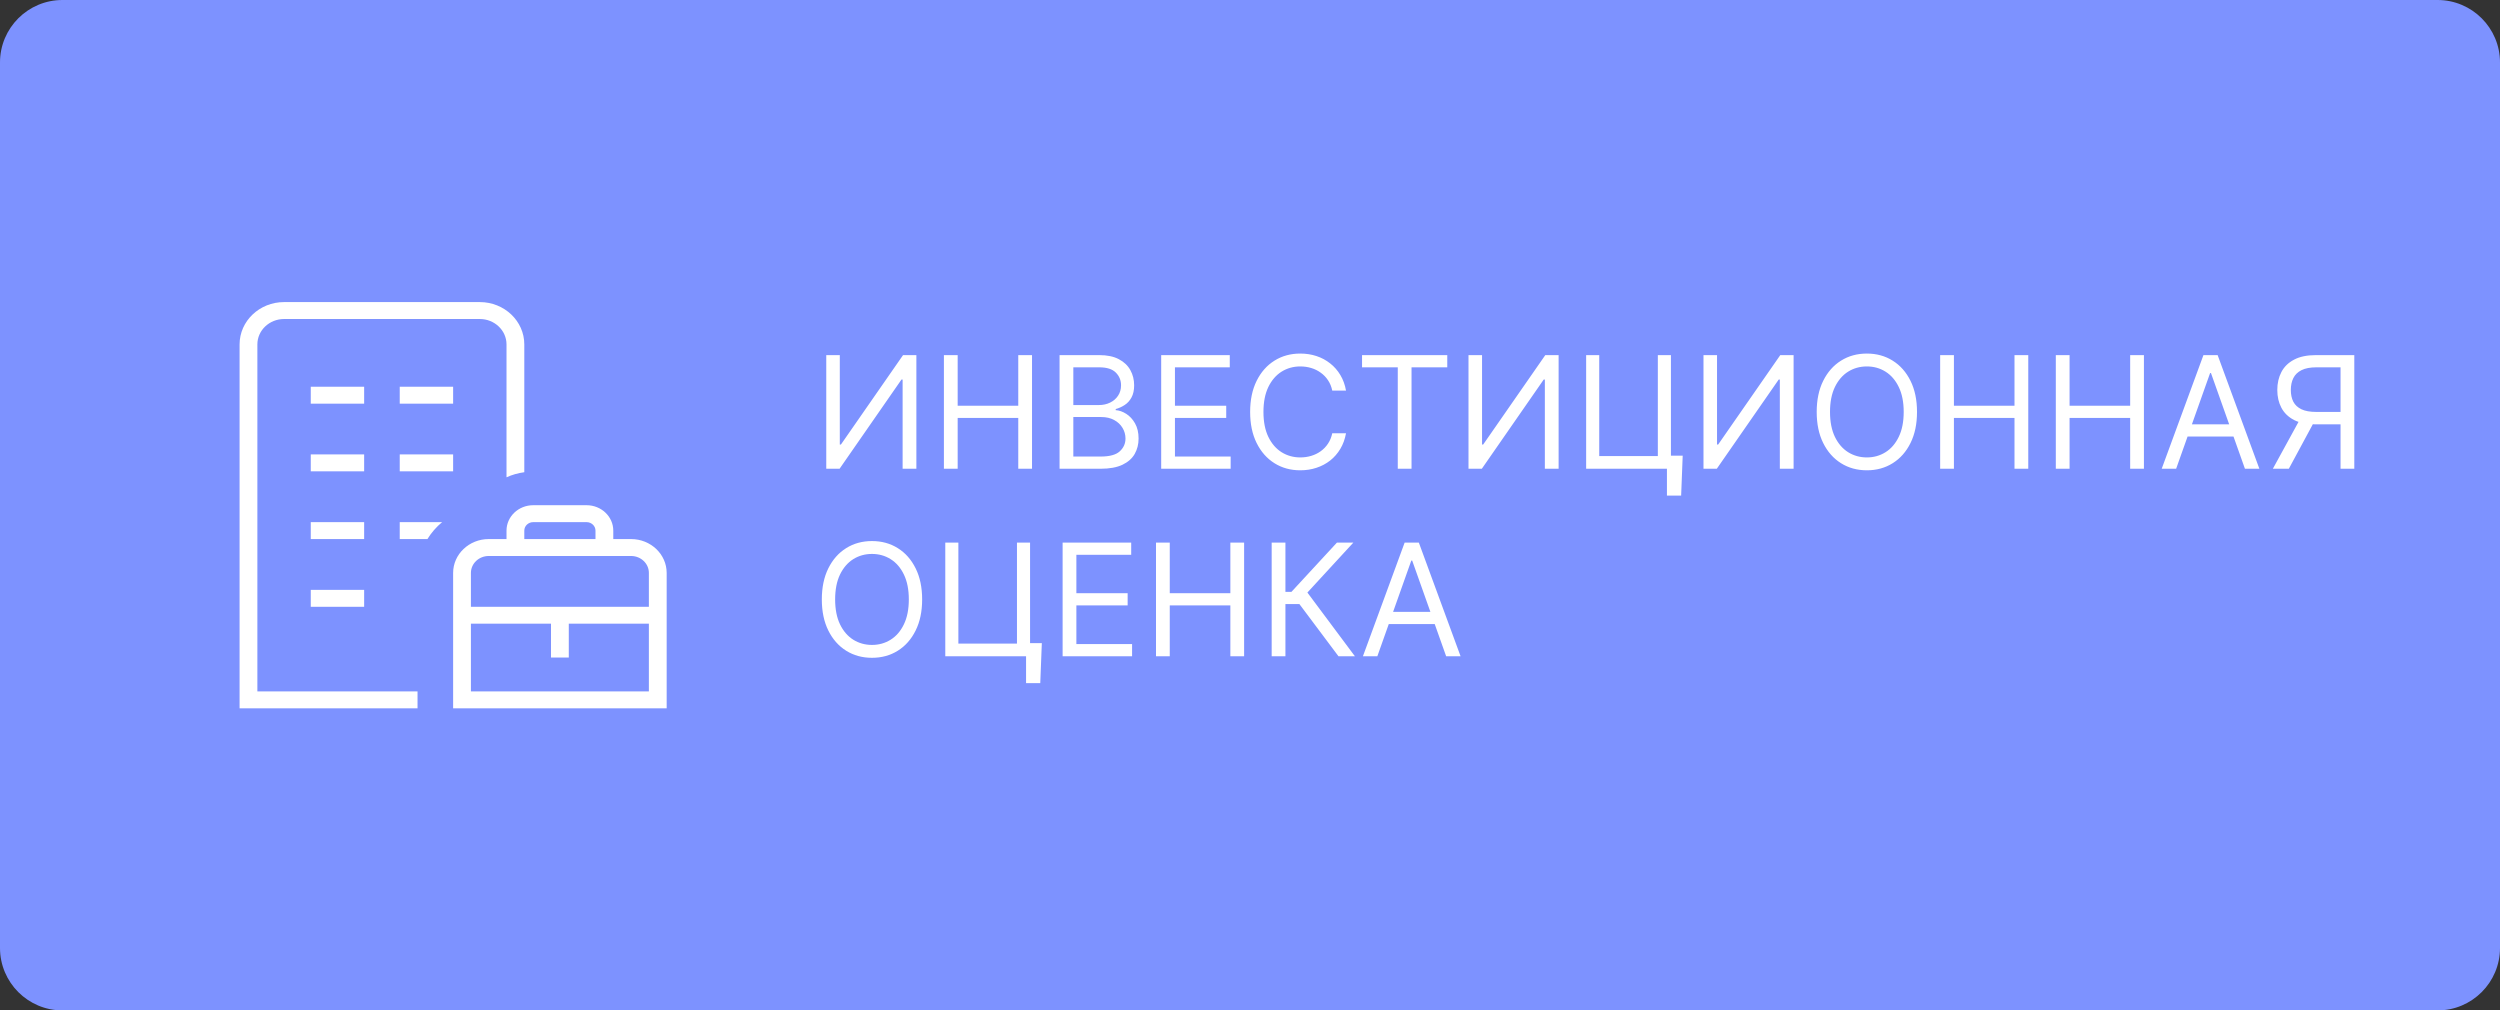
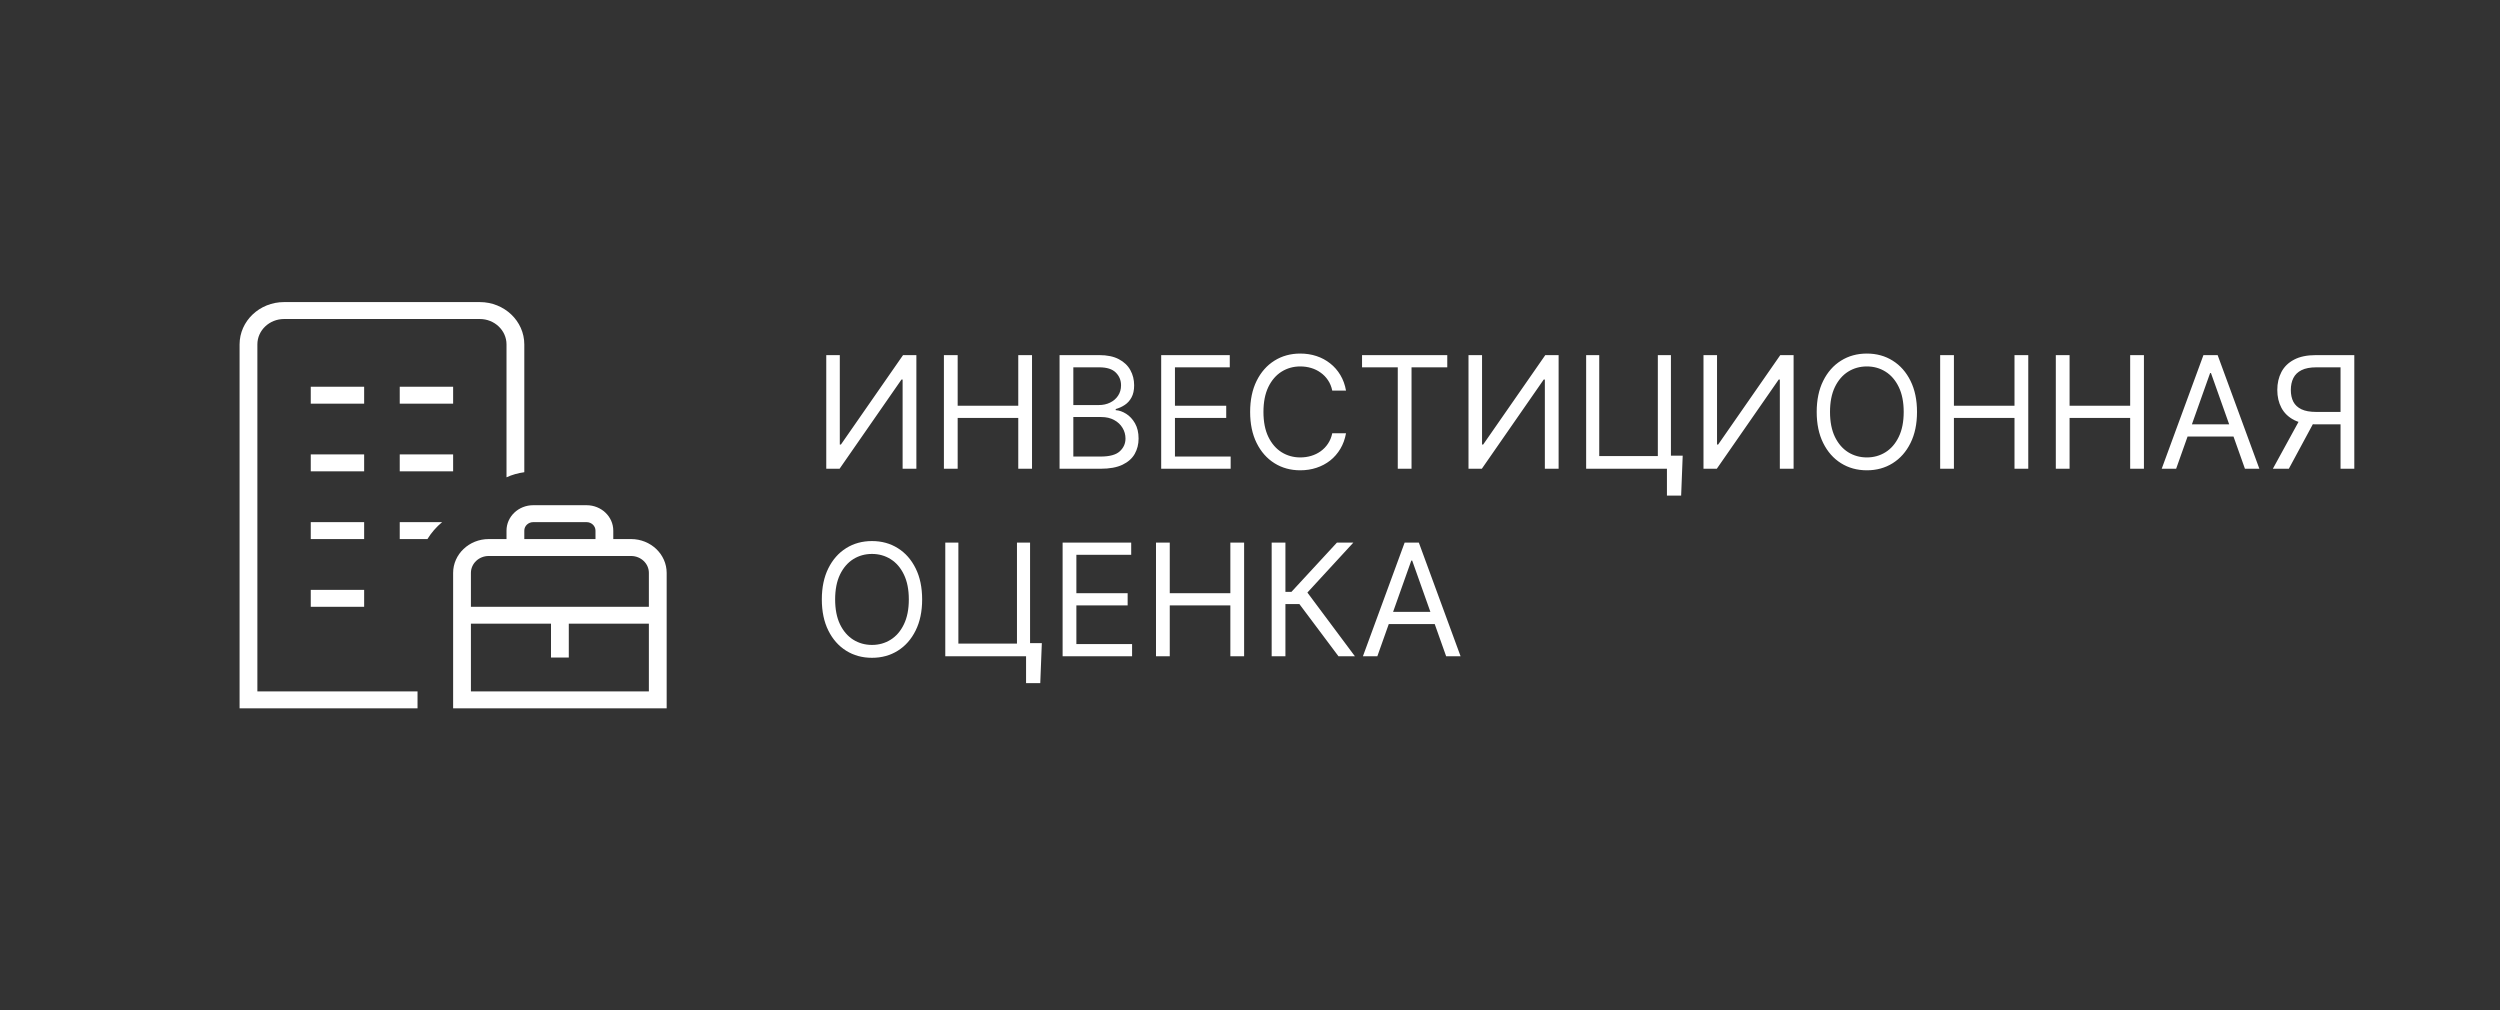
<svg xmlns="http://www.w3.org/2000/svg" width="240" height="97" viewBox="0 0 240 97" fill="none">
  <rect x="0" y="0" width="240" height="97" fill="#333333" stroke="none" />
  <g clip-path="url(#clip0_23_797)">
-     <path d="M234 0H6C2.686 0 0 2.686 0 6V91C0 94.314 2.686 97 6 97H234C237.314 97 240 94.314 240 91V6C240 2.686 237.314 0 234 0Z" fill="#7D92FF" />
    <path d="M79.321 34.091H80.621V42.678H80.727L86.693 34.091H87.972V45H86.651V36.435H86.544L80.599 45H79.321V34.091ZM90.615 45V34.091H91.936V38.949H97.753V34.091H99.074V45H97.753V40.121H91.936V45H90.615ZM101.718 45V34.091H105.532C106.292 34.091 106.919 34.222 107.413 34.485C107.906 34.744 108.274 35.094 108.515 35.534C108.757 35.971 108.878 36.456 108.878 36.989C108.878 37.457 108.794 37.844 108.627 38.15C108.464 38.455 108.247 38.697 107.977 38.874C107.711 39.052 107.422 39.183 107.109 39.269V39.375C107.443 39.396 107.778 39.514 108.116 39.727C108.453 39.94 108.736 40.245 108.963 40.643C109.19 41.041 109.304 41.527 109.304 42.102C109.304 42.649 109.179 43.141 108.931 43.578C108.682 44.015 108.29 44.361 107.754 44.617C107.217 44.872 106.52 45 105.66 45H101.718ZM103.04 43.828H105.66C106.523 43.828 107.136 43.661 107.498 43.327C107.864 42.99 108.047 42.582 108.047 42.102C108.047 41.733 107.953 41.392 107.764 41.08C107.576 40.764 107.308 40.511 106.96 40.323C106.612 40.131 106.2 40.035 105.724 40.035H103.04V43.828ZM103.04 38.885H105.49C105.888 38.885 106.246 38.807 106.566 38.651C106.889 38.494 107.145 38.274 107.333 37.99C107.525 37.706 107.62 37.372 107.62 36.989C107.62 36.509 107.454 36.103 107.12 35.769C106.786 35.431 106.257 35.263 105.532 35.263H103.04V38.885ZM111.474 45V34.091H118.058V35.263H112.795V38.949H117.717V40.121H112.795V43.828H118.143V45H111.474ZM129.218 37.5H127.897C127.818 37.12 127.682 36.786 127.486 36.499C127.295 36.211 127.06 35.969 126.783 35.774C126.51 35.575 126.206 35.426 125.872 35.327C125.539 35.227 125.191 35.178 124.828 35.178C124.168 35.178 123.57 35.344 123.033 35.678C122.501 36.012 122.076 36.504 121.76 37.154C121.448 37.804 121.291 38.601 121.291 39.545C121.291 40.49 121.448 41.287 121.76 41.937C122.076 42.587 122.501 43.079 123.033 43.413C123.57 43.746 124.168 43.913 124.828 43.913C125.191 43.913 125.539 43.864 125.872 43.764C126.206 43.665 126.51 43.517 126.783 43.322C127.06 43.123 127.295 42.88 127.486 42.592C127.682 42.301 127.818 41.967 127.897 41.591H129.218C129.118 42.148 128.937 42.647 128.674 43.088C128.411 43.528 128.085 43.903 127.694 44.212C127.304 44.517 126.865 44.75 126.378 44.909C125.896 45.069 125.379 45.149 124.828 45.149C123.898 45.149 123.071 44.922 122.346 44.467C121.622 44.013 121.052 43.367 120.636 42.528C120.221 41.69 120.013 40.696 120.013 39.545C120.013 38.395 120.221 37.401 120.636 36.562C121.052 35.724 121.622 35.078 122.346 34.624C123.071 34.169 123.898 33.942 124.828 33.942C125.379 33.942 125.896 34.022 126.378 34.181C126.865 34.341 127.304 34.576 127.694 34.885C128.085 35.19 128.411 35.563 128.674 36.003C128.937 36.44 129.118 36.939 129.218 37.5ZM130.756 35.263V34.091H138.938V35.263H135.507V45H134.186V35.263H130.756ZM140.976 34.091H142.276V42.678H142.383L148.348 34.091H149.627V45H148.306V36.435H148.199L142.255 45H140.976V34.091ZM161.539 43.743L161.39 47.578H160.026V45H159.259V43.743H161.539ZM152.27 45V34.091H153.527V43.785H159.152V34.091H160.409V45H152.27ZM163.535 34.091H164.835V42.678H164.941L170.907 34.091H172.185V45H170.864V36.435H170.758L164.813 45H163.535V34.091ZM184.033 39.545C184.033 40.696 183.826 41.69 183.41 42.528C182.995 43.367 182.425 44.013 181.7 44.467C180.976 44.922 180.148 45.149 179.218 45.149C178.288 45.149 177.46 44.922 176.736 44.467C176.011 44.013 175.441 43.367 175.026 42.528C174.61 41.69 174.403 40.696 174.403 39.545C174.403 38.395 174.61 37.401 175.026 36.562C175.441 35.724 176.011 35.078 176.736 34.624C177.46 34.169 178.288 33.942 179.218 33.942C180.148 33.942 180.976 34.169 181.7 34.624C182.425 35.078 182.995 35.724 183.41 36.562C183.826 37.401 184.033 38.395 184.033 39.545ZM182.755 39.545C182.755 38.601 182.597 37.804 182.281 37.154C181.968 36.504 181.544 36.012 181.008 35.678C180.475 35.344 179.879 35.178 179.218 35.178C178.558 35.178 177.959 35.344 177.423 35.678C176.89 36.012 176.466 36.504 176.15 37.154C175.837 37.804 175.681 38.601 175.681 39.545C175.681 40.49 175.837 41.287 176.15 41.937C176.466 42.587 176.89 43.079 177.423 43.413C177.959 43.746 178.558 43.913 179.218 43.913C179.879 43.913 180.475 43.746 181.008 43.413C181.544 43.079 181.968 42.587 182.281 41.937C182.597 41.287 182.755 40.49 182.755 39.545ZM186.255 45V34.091H187.576V38.949H193.392V34.091H194.713V45H193.392V40.121H187.576V45H186.255ZM197.358 45V34.091H198.679V38.949H204.496V34.091H205.817V45H204.496V40.121H198.679V45H197.358ZM208.909 45H207.524L211.53 34.091H212.893L216.899 45H215.514L212.254 35.817H212.169L208.909 45ZM209.42 40.739H215.003V41.91H209.42V40.739ZM226.013 45H224.692V35.263H222.37C221.78 35.263 221.306 35.353 220.947 35.534C220.589 35.712 220.328 35.964 220.164 36.291C220.001 36.617 219.919 36.999 219.919 37.436C219.919 37.873 219.999 38.249 220.159 38.565C220.322 38.878 220.582 39.119 220.937 39.29C221.295 39.46 221.766 39.545 222.348 39.545H225.289V40.739H222.306C221.461 40.739 220.766 40.598 220.223 40.318C219.68 40.034 219.277 39.643 219.014 39.146C218.751 38.649 218.62 38.079 218.62 37.436C218.62 36.793 218.751 36.22 219.014 35.716C219.277 35.211 219.681 34.815 220.228 34.528C220.775 34.236 221.475 34.091 222.327 34.091H226.013V45ZM220.878 40.099H222.37L219.728 45H218.194L220.878 40.099ZM88.526 57.545C88.526 58.696 88.318 59.69 87.902 60.528C87.487 61.367 86.917 62.013 86.192 62.467C85.468 62.922 84.641 63.149 83.71 63.149C82.78 63.149 81.952 62.922 81.228 62.467C80.504 62.013 79.934 61.367 79.518 60.528C79.103 59.69 78.895 58.696 78.895 57.545C78.895 56.395 79.103 55.401 79.518 54.562C79.934 53.724 80.504 53.078 81.228 52.624C81.952 52.169 82.78 51.942 83.71 51.942C84.641 51.942 85.468 52.169 86.192 52.624C86.917 53.078 87.487 53.724 87.902 54.562C88.318 55.401 88.526 56.395 88.526 57.545ZM87.247 57.545C87.247 56.601 87.089 55.804 86.773 55.154C86.461 54.504 86.036 54.012 85.5 53.678C84.967 53.344 84.371 53.178 83.71 53.178C83.05 53.178 82.451 53.344 81.915 53.678C81.382 54.012 80.958 54.504 80.642 55.154C80.329 55.804 80.173 56.601 80.173 57.545C80.173 58.49 80.329 59.287 80.642 59.937C80.958 60.587 81.382 61.079 81.915 61.413C82.451 61.746 83.05 61.913 83.71 61.913C84.371 61.913 84.967 61.746 85.5 61.413C86.036 61.079 86.461 60.587 86.773 59.937C87.089 59.287 87.247 58.49 87.247 57.545ZM100.015 61.743L99.866 65.578H98.502V63H97.735V61.743H100.015ZM90.747 63V52.091H92.004V61.785H97.629V52.091H98.886V63H90.747ZM102.011 63V52.091H108.595V53.263H103.332V56.949H108.254V58.121H103.332V61.828H108.68V63H102.011ZM110.976 63V52.091H112.297V56.949H118.114V52.091H119.435V63H118.114V58.121H112.297V63H110.976ZM128.493 63L124.743 57.993H123.401V63H122.08V52.091H123.401V56.821H123.976L128.344 52.091H129.921L125.51 56.885L130.07 63H128.493ZM132.225 63H130.84L134.845 52.091H136.209L140.215 63H138.83L135.57 53.817H135.484L132.225 63ZM132.736 58.739H138.318V59.91H132.736V58.739Z" fill="white" />
    <g clip-path="url(#clip1_23_797)">
      <path d="M24.708 66.375H40.083V68H23V33.062C23 30.822 24.915 29 27.271 29H46.062C48.418 29 50.333 30.822 50.333 33.062V45.333C49.729 45.416 49.156 45.578 48.625 45.822V33.062C48.625 31.719 47.475 30.625 46.062 30.625H27.271C25.858 30.625 24.708 31.719 24.708 33.062V66.375ZM34.958 50.125H29.833V51.75H34.958V50.125ZM29.833 58.25H34.958V56.625H29.833V58.25ZM34.958 37.125H29.833V38.75H34.958V37.125ZM43.5 37.125H38.375V38.75H43.5V37.125ZM34.958 43.625H29.833V45.25H34.958V43.625ZM38.375 45.25H43.5V43.625H38.375V45.25ZM64 55V68H43.5V55C43.5 53.208 45.032 51.75 46.917 51.75H48.625V50.938C48.625 49.594 49.775 48.5 51.188 48.5H56.312C57.725 48.5 58.875 49.594 58.875 50.938V51.75H60.583C62.468 51.75 64 53.208 64 55ZM50.333 51.75H57.167V50.938C57.167 50.491 56.782 50.125 56.312 50.125H51.188C50.718 50.125 50.333 50.491 50.333 50.938V51.75ZM45.208 55V58.25H62.292V55C62.292 54.103 61.526 53.375 60.583 53.375H46.917C45.974 53.375 45.208 54.103 45.208 55ZM62.292 66.375V59.875H54.604V63.125H52.896V59.875H45.208V66.375H62.292ZM38.375 51.75H41.033C41.411 51.136 41.884 50.59 42.444 50.125H38.375V51.75Z" fill="white" />
    </g>
  </g>
  <defs>
    <clipPath id="clip0_23_797">
      <rect width="240" height="97" fill="white" />
    </clipPath>
    <clipPath id="clip1_23_797">
      <rect width="41" height="39" fill="white" transform="translate(23 29)" />
    </clipPath>
  </defs>
</svg>